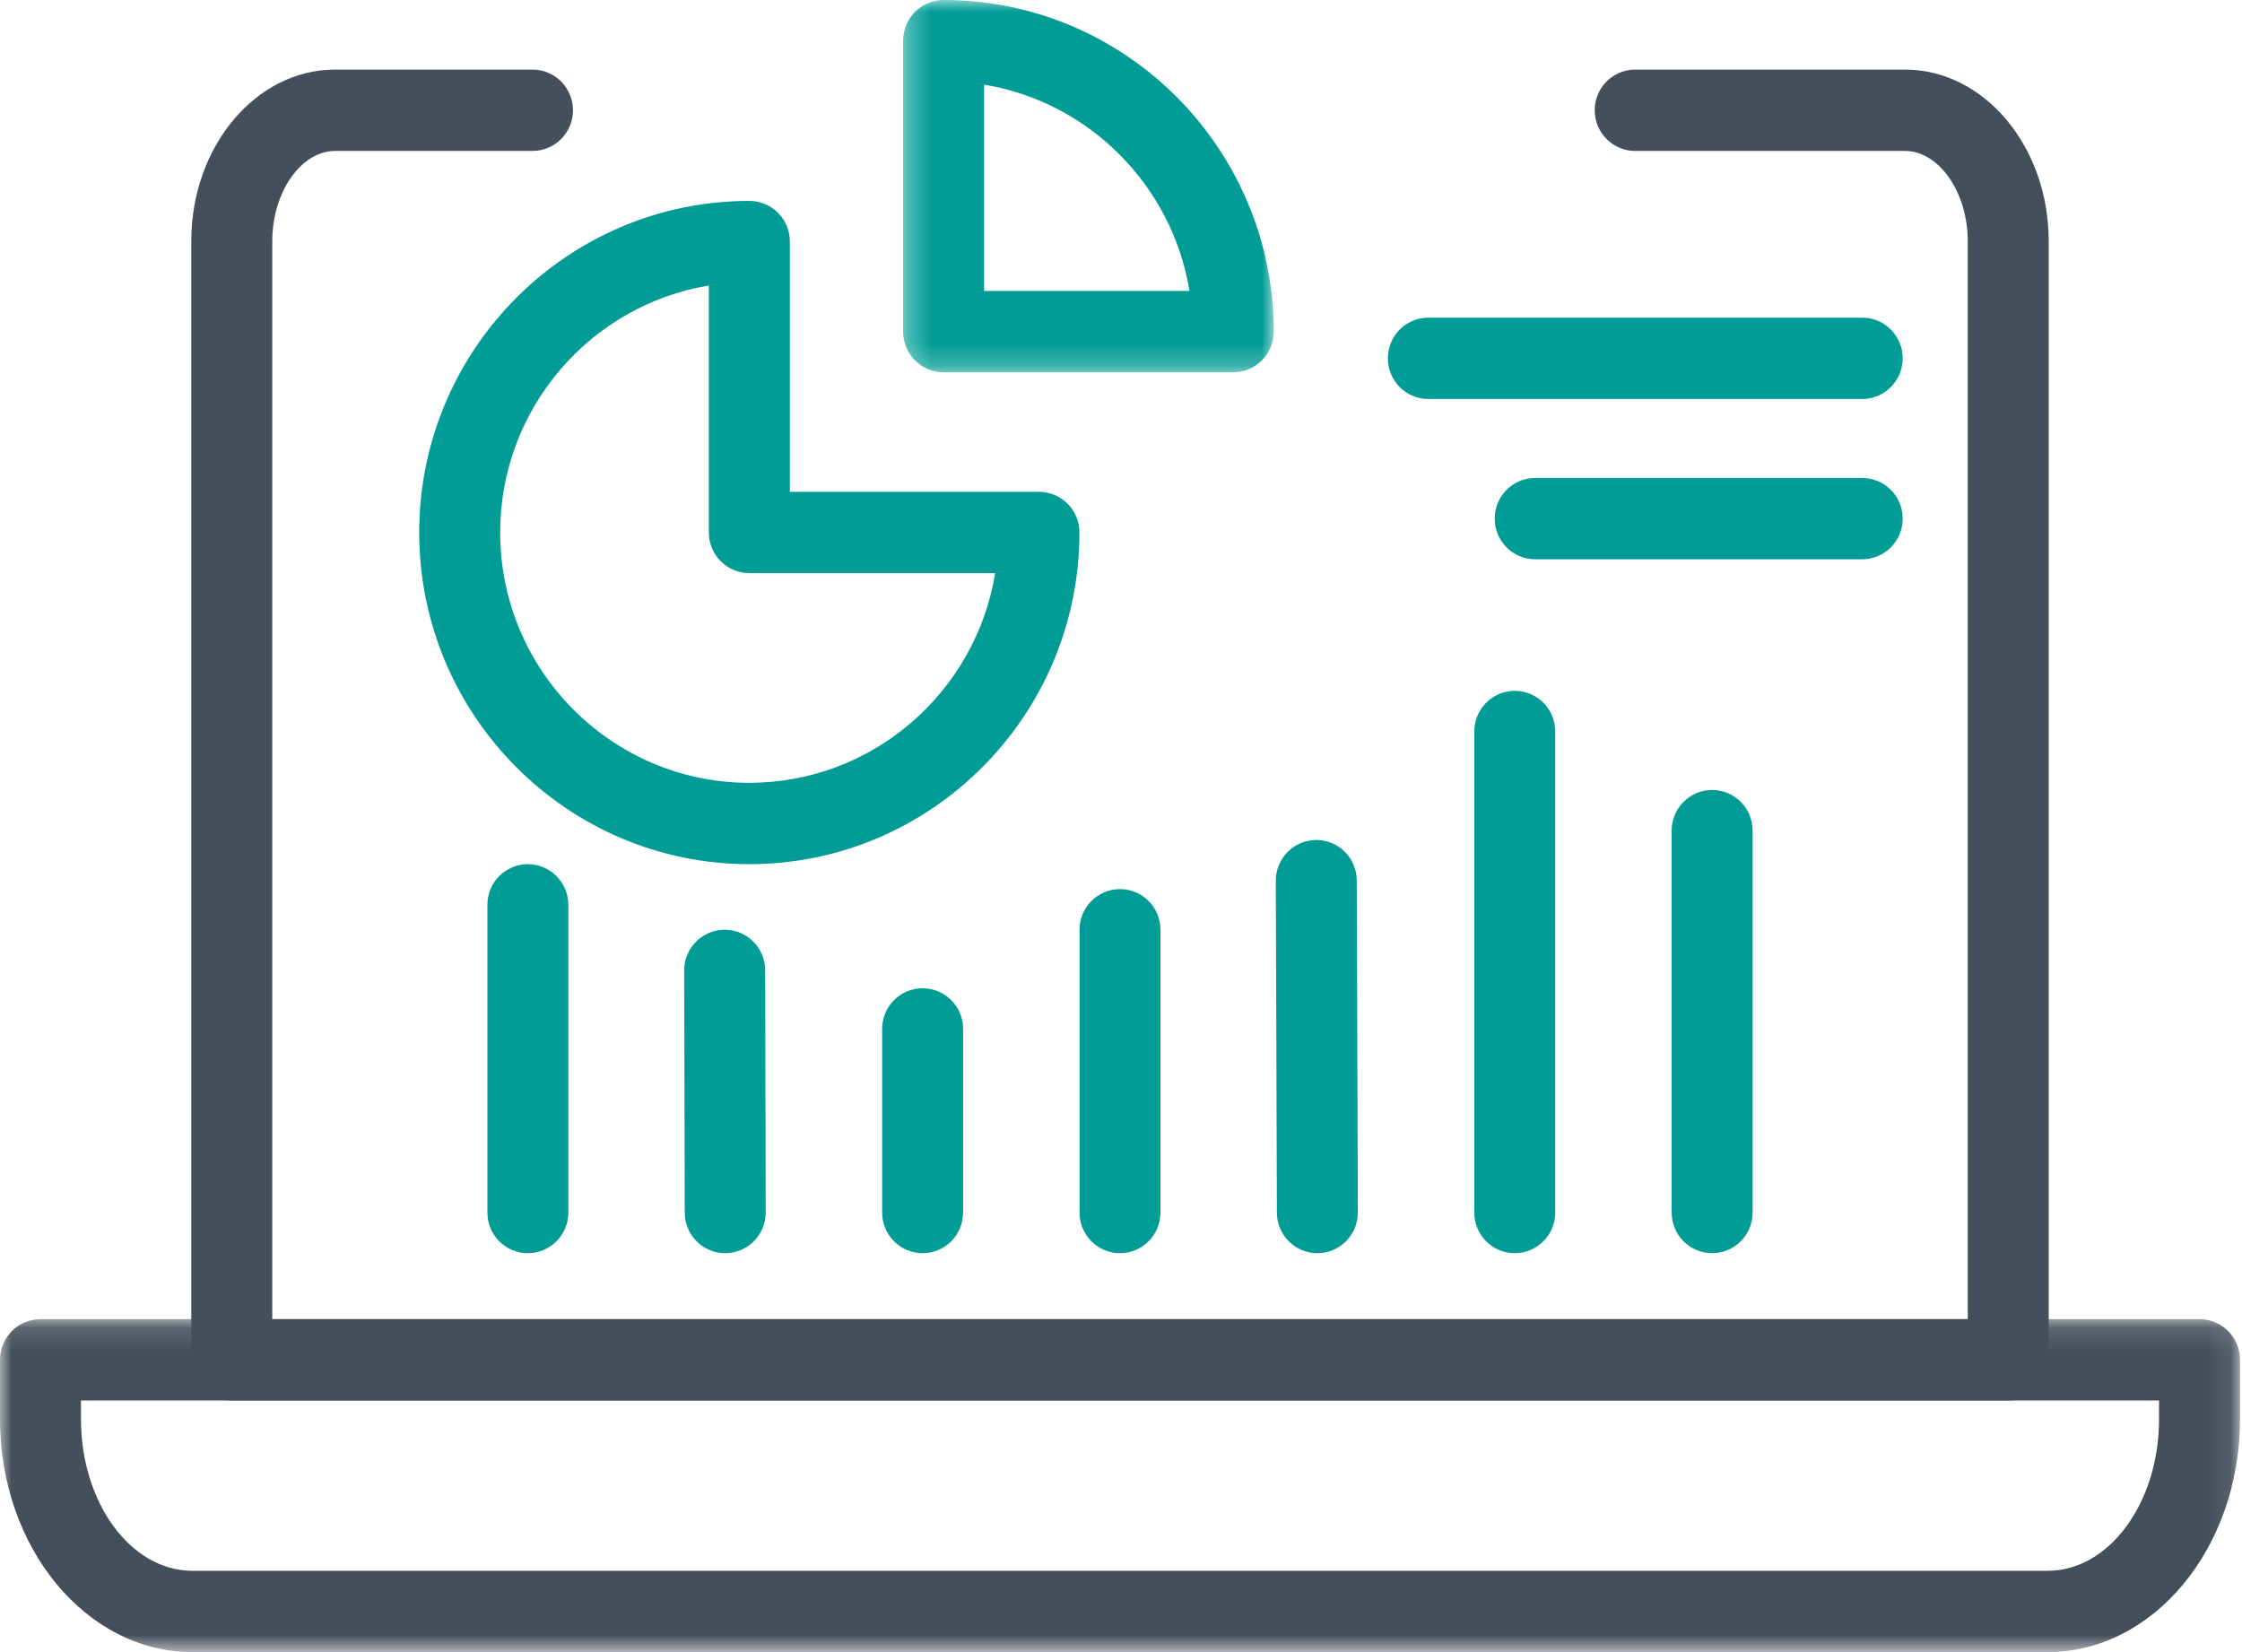
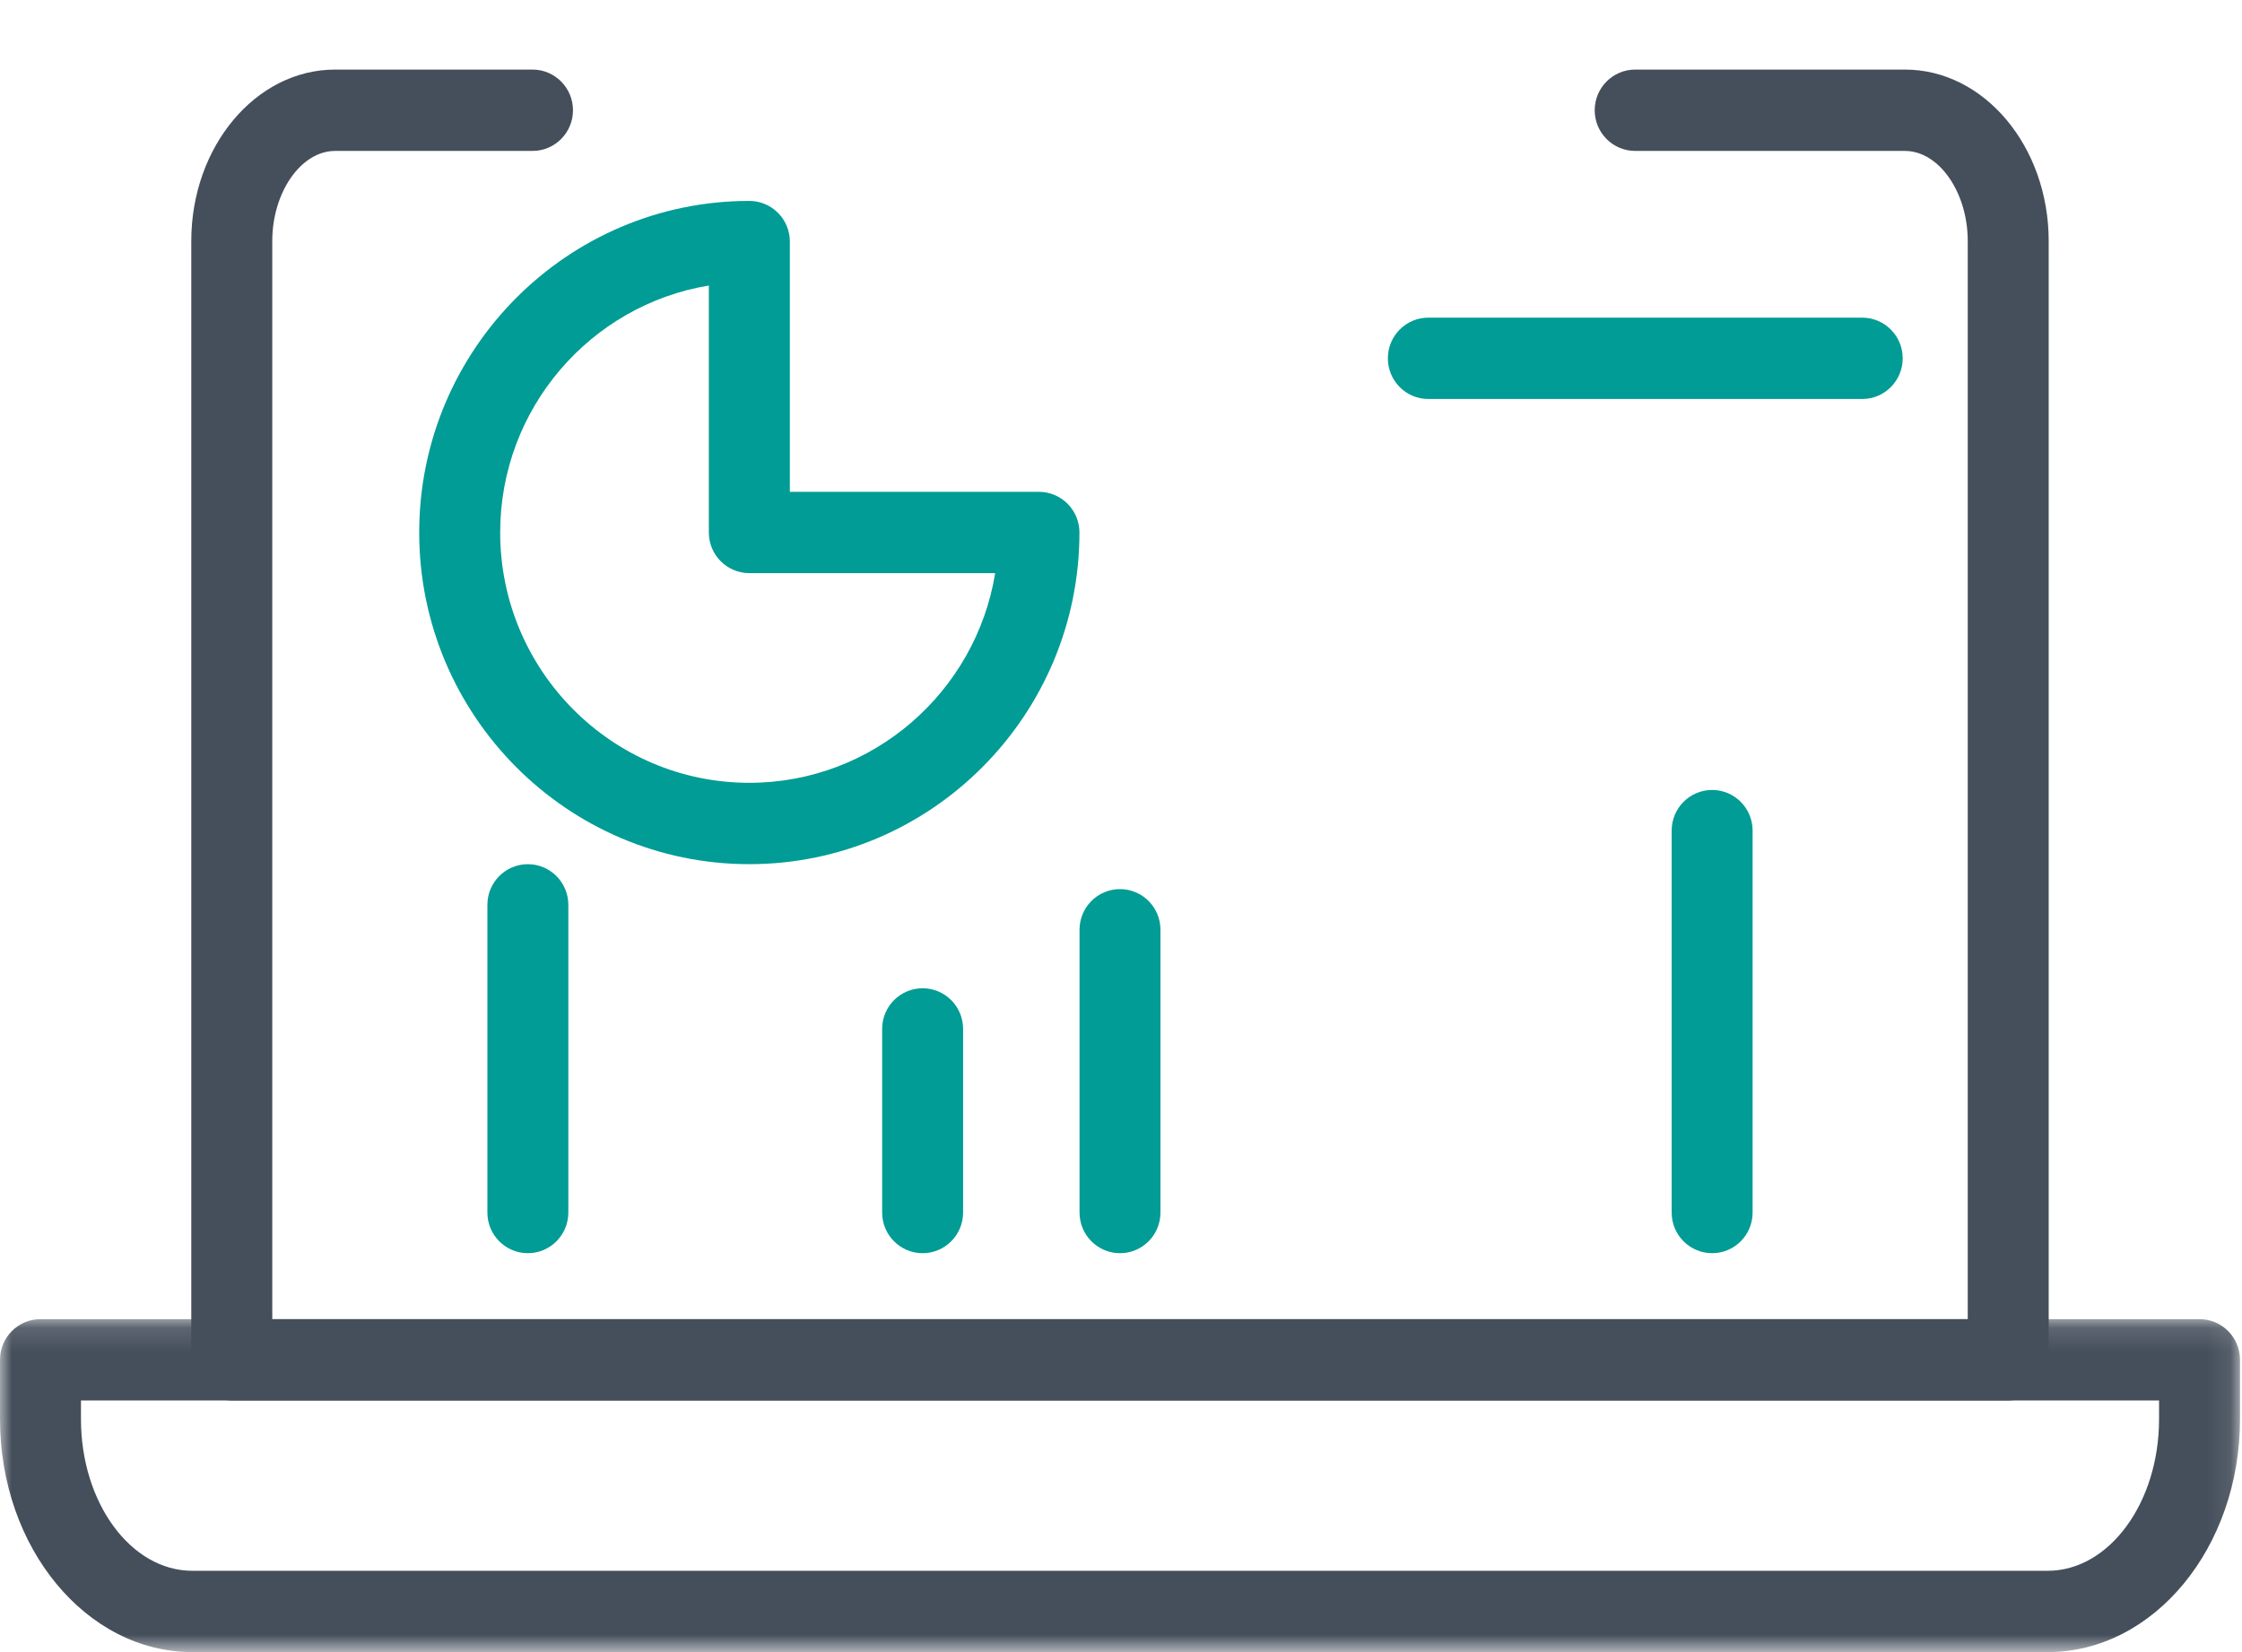
<svg xmlns="http://www.w3.org/2000/svg" xmlns:xlink="http://www.w3.org/1999/xlink" width="95px" height="70px" viewBox="0 0 95 70" version="1.1">
  <title>796E586A-ABA6-408F-AA2D-08001CC065EA</title>
  <desc>Created with sketchtool.</desc>
  <defs>
    <polygon id="path-1" points="0 0.13 94.915 0.13 94.915 14.237 0 14.237" />
    <polygon id="path-3" points="0.301 0 16.006 0 16.006 15.774 0.301 15.774" />
  </defs>
  <g id="SOLUCAR" stroke="none" stroke-width="1" fill="none" fill-rule="evenodd">
    <g id="SOLUCAR-HOME" transform="translate(-1062, -1532)">
      <g id="PRIORITES" transform="translate(150, 1217)">
        <g id="LISTE" transform="translate(0, 54)">
          <g id="06" transform="translate(780, 216)">
            <g id="PICTO" transform="translate(132, 45)">
              <g id="Group-3" transform="translate(0, 55.763)">
                <mask id="mask-2" fill="white">
                  <use xlink:href="#path-1" />
                </mask>
                <g id="Clip-2" />
                <path d="M3.431,3.576 L3.431,4.37 C3.431,7.91 5.546,10.792 8.148,10.792 L86.767,10.792 C89.369,10.792 91.485,7.91 91.485,4.37 L91.485,3.576 L3.431,3.576 Z M86.767,14.237 L8.148,14.237 C3.655,14.237 -0,9.812 -0,4.37 L-0,1.853 C-0,0.901 0.768,0.13 1.715,0.13 L93.2,0.13 C94.147,0.13 94.915,0.901 94.915,1.853 L94.915,4.37 C94.915,9.812 91.259,14.237 86.767,14.237 L86.767,14.237 Z" id="Fill-1" fill="#454F5B" mask="url(#mask-2)" />
              </g>
              <path d="M85.095,59.338 L9.821,59.338 C8.874,59.338 8.105,58.567 8.105,57.616 L8.105,10.215 C8.105,6.208 10.839,2.948 14.2,2.948 L22.565,2.948 C23.511,2.948 24.279,3.72 24.279,4.672 C24.279,5.623 23.511,6.395 22.565,6.395 L14.2,6.395 C12.756,6.395 11.537,8.145 11.537,10.215 L11.537,55.893 L83.379,55.893 L83.379,10.215 C83.379,8.145 82.159,6.395 80.717,6.395 L69.288,6.395 C68.341,6.395 67.572,5.623 67.572,4.672 C67.572,3.72 68.341,2.948 69.288,2.948 L80.717,2.948 C84.077,2.948 86.809,6.208 86.809,10.215 L86.809,57.616 C86.809,58.567 86.042,59.338 85.095,59.338" id="Fill-4" fill="#454F5B" />
              <g id="Group-8" transform="translate(37.966, 0)">
                <mask id="mask-4" fill="white">
                  <use xlink:href="#path-3" />
                </mask>
                <g id="Clip-7" />
-                 <path d="M3.732,12.328 L12.436,12.328 C11.706,7.857 8.182,4.319 3.732,3.586 L3.732,12.328 Z M14.29,15.774 L2.018,15.774 C1.071,15.774 0.301,15.003 0.301,14.052 L0.301,1.723 C0.301,0.772 1.071,-0 2.018,-0 C9.731,-0 16.006,6.303 16.006,14.052 C16.006,15.003 15.237,15.774 14.29,15.774 L14.29,15.774 Z" id="Fill-6" fill="#009C95" mask="url(#mask-4)" />
              </g>
              <path d="M30.036,12.098 C25.027,12.923 21.194,17.301 21.194,22.562 C21.194,28.411 25.93,33.168 31.751,33.168 C36.989,33.168 41.348,29.318 42.169,24.284 L31.751,24.284 C30.804,24.284 30.036,23.513 30.036,22.562 L30.036,12.098 Z M31.751,36.615 C24.038,36.615 17.763,30.31 17.763,22.562 C17.763,14.815 24.038,8.513 31.751,8.513 C32.699,8.513 33.468,9.284 33.468,10.236 L33.468,20.839 L44.023,20.839 C44.97,20.839 45.739,21.611 45.739,22.562 C45.739,30.31 39.464,36.615 31.751,36.615 L31.751,36.615 Z" id="Fill-9" fill="#009C95" />
              <path d="M22.366,53.098 C21.42,53.098 20.652,52.327 20.652,51.375 L20.652,38.34 C20.652,37.388 21.42,36.616 22.366,36.616 C23.313,36.616 24.082,37.388 24.082,38.34 L24.082,51.375 C24.082,52.327 23.313,53.098 22.366,53.098" id="Fill-11" fill="#009C95" />
-               <path d="M30.729,53.098 C29.784,53.098 29.017,52.33 29.015,51.38 L28.991,41.121 L28.991,41.117 C28.99,40.168 29.756,39.396 30.702,39.393 L30.706,39.393 C31.652,39.393 32.42,40.162 32.422,41.111 L32.445,51.37 L32.445,51.374 C32.446,52.324 31.681,53.095 30.734,53.098 L30.729,53.098 Z" id="Fill-13" fill="#009C95" />
              <path d="M39.095,53.098 C38.147,53.098 37.379,52.327 37.379,51.375 L37.379,43.596 C37.379,42.644 38.147,41.873 39.095,41.873 C40.041,41.873 40.809,42.644 40.809,43.596 L40.809,51.375 C40.809,52.327 40.041,53.098 39.095,53.098" id="Fill-15" fill="#009C95" />
              <path d="M47.458,53.098 C46.511,53.098 45.743,52.327 45.743,51.375 L45.743,39.394 C45.743,38.443 46.511,37.672 47.458,37.672 C48.404,37.672 49.172,38.443 49.172,39.394 L49.172,51.375 C49.172,52.327 48.404,53.098 47.458,53.098" id="Fill-17" fill="#009C95" />
-               <path d="M55.821,53.098 C54.876,53.098 54.11,52.331 54.106,51.381 L54.06,37.319 L54.06,37.313 C54.06,36.364 54.824,35.594 55.77,35.591 L55.776,35.591 C56.72,35.591 57.486,36.358 57.49,37.308 L57.536,51.369 L57.536,51.375 C57.536,52.324 56.773,53.094 55.827,53.098 L55.821,53.098 Z" id="Fill-19" fill="#009C95" />
-               <path d="M64.186,53.098 C63.238,53.098 62.47,52.327 62.47,51.375 L62.47,30.993 C62.47,30.042 63.238,29.271 64.186,29.271 C65.133,29.271 65.9,30.042 65.9,30.993 L65.9,51.375 C65.9,52.327 65.133,53.098 64.186,53.098" id="Fill-21" fill="#009C95" />
              <path d="M72.549,53.098 C71.602,53.098 70.833,52.327 70.833,51.375 L70.833,35.193 C70.833,34.242 71.602,33.471 72.549,33.471 C73.496,33.471 74.263,34.242 74.263,35.193 L74.263,51.375 C74.263,52.327 73.496,53.098 72.549,53.098" id="Fill-23" fill="#009C95" />
              <path d="M78.908,16.906 L60.522,16.906 C59.576,16.906 58.808,16.134 58.808,15.182 C58.808,14.23 59.576,13.459 60.522,13.459 L78.908,13.459 C79.854,13.459 80.623,14.23 80.623,15.182 C80.623,16.134 79.854,16.906 78.908,16.906" id="Fill-25" fill="#009C95" />
-               <path d="M78.908,23.697 L65.05,23.697 C64.102,23.697 63.334,22.926 63.334,21.975 C63.334,21.023 64.102,20.252 65.05,20.252 L78.908,20.252 C79.854,20.252 80.623,21.023 80.623,21.975 C80.623,22.926 79.854,23.697 78.908,23.697" id="Fill-27" fill="#009C95" />
            </g>
          </g>
        </g>
      </g>
    </g>
  </g>
</svg>